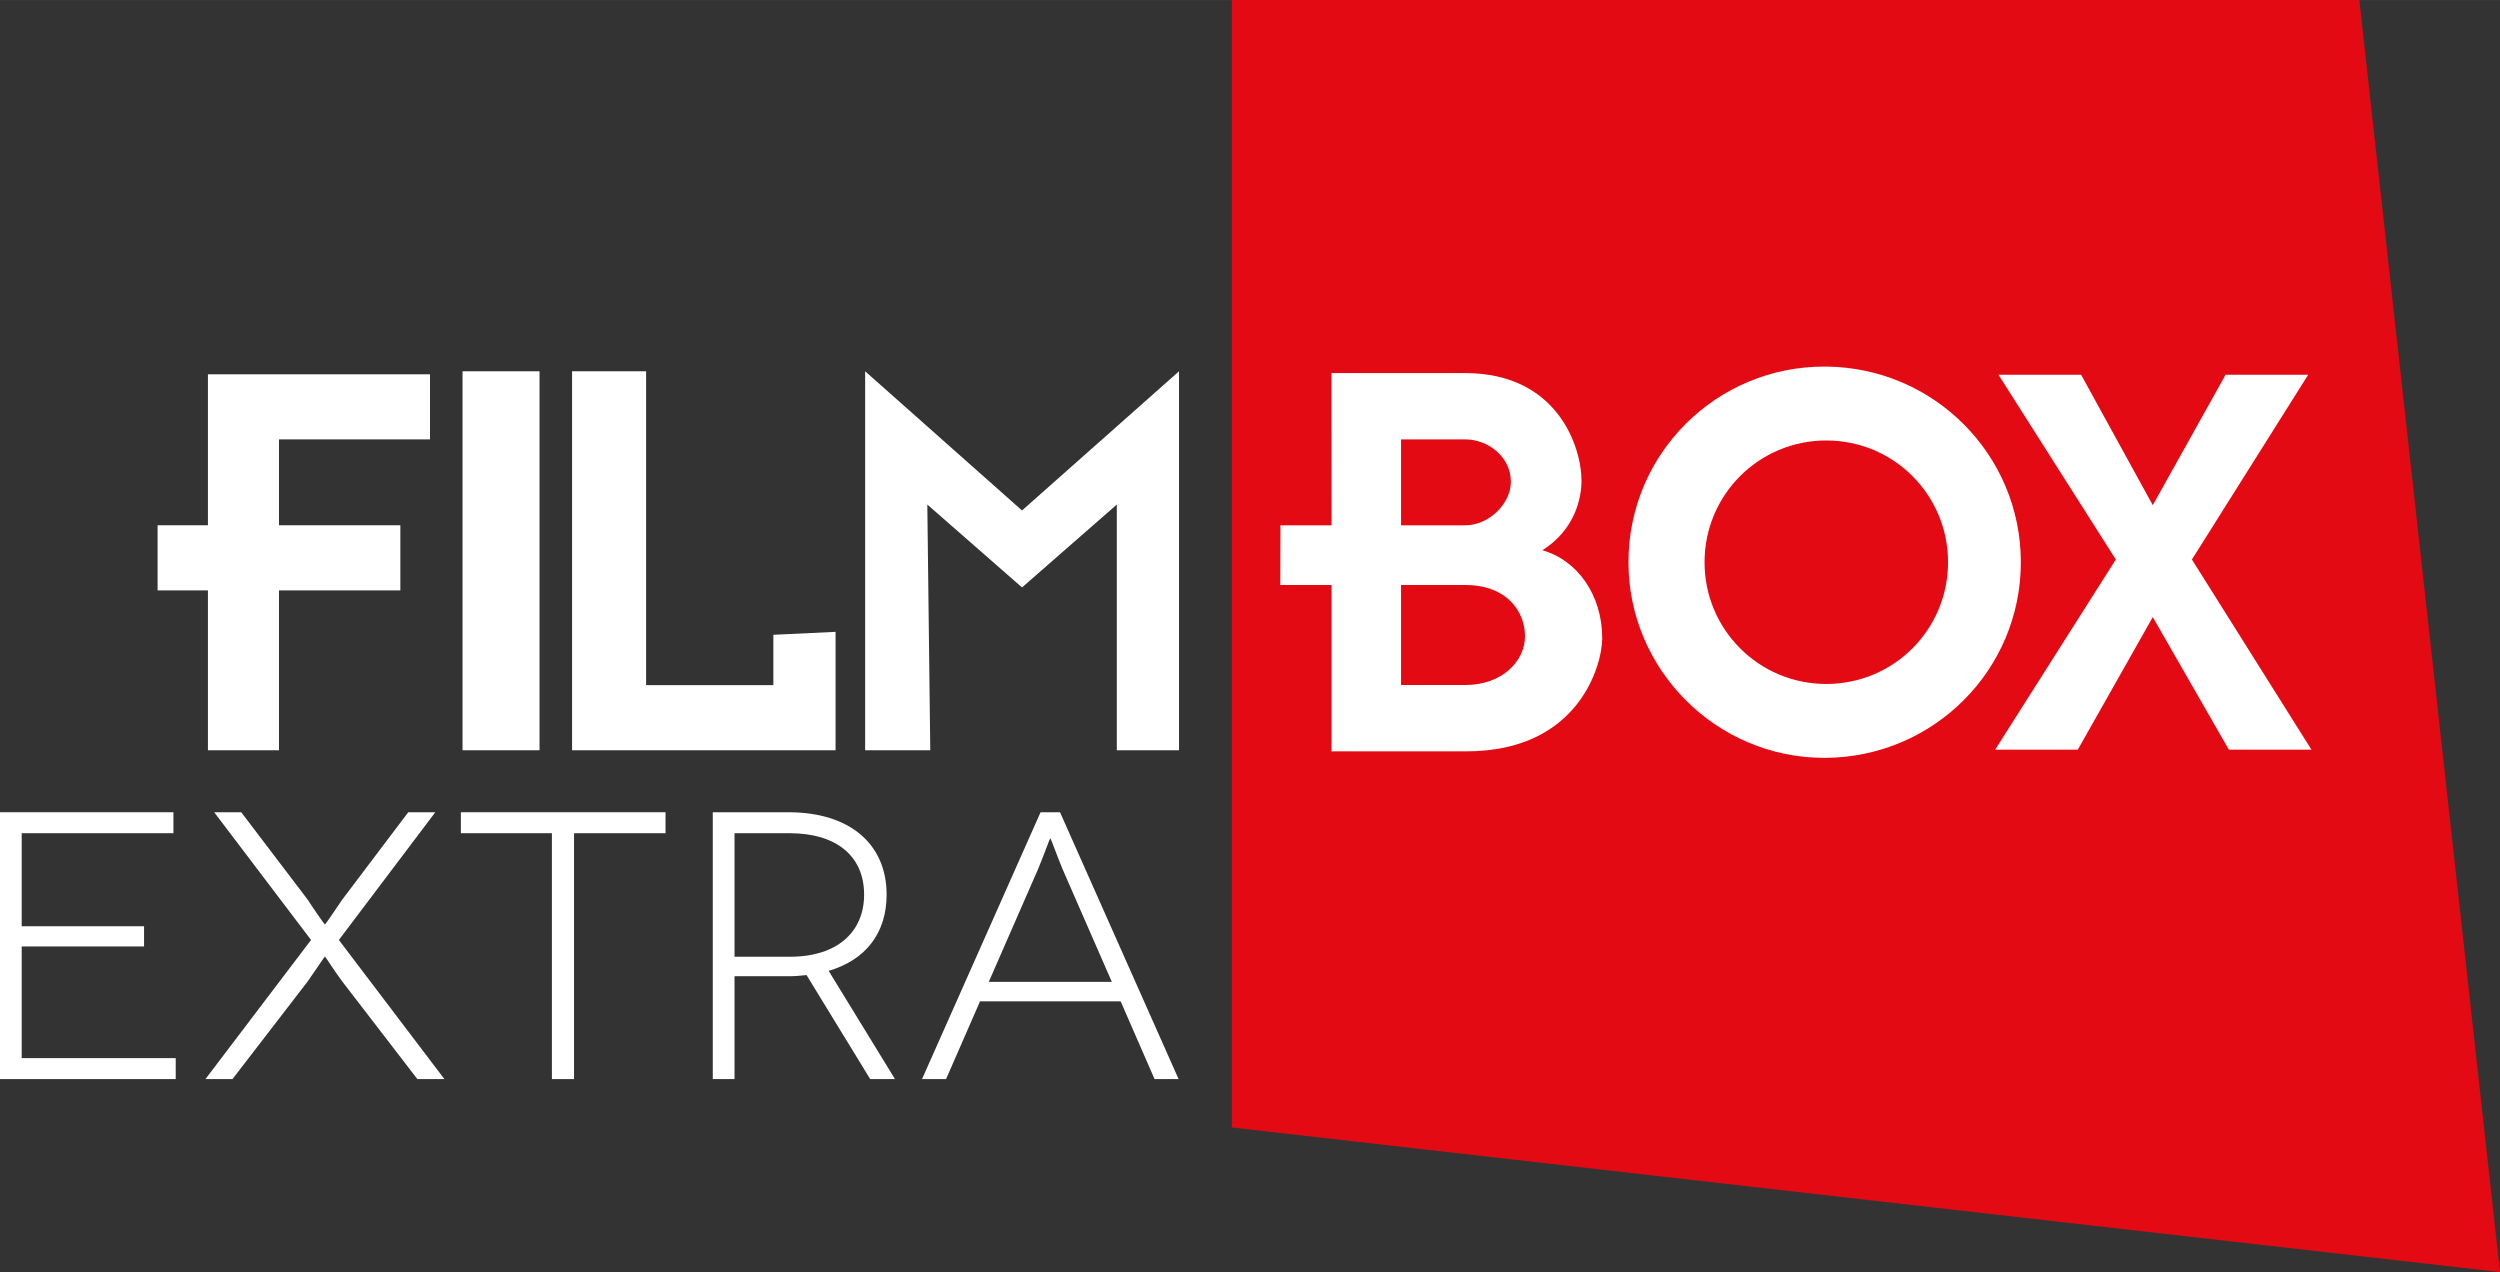
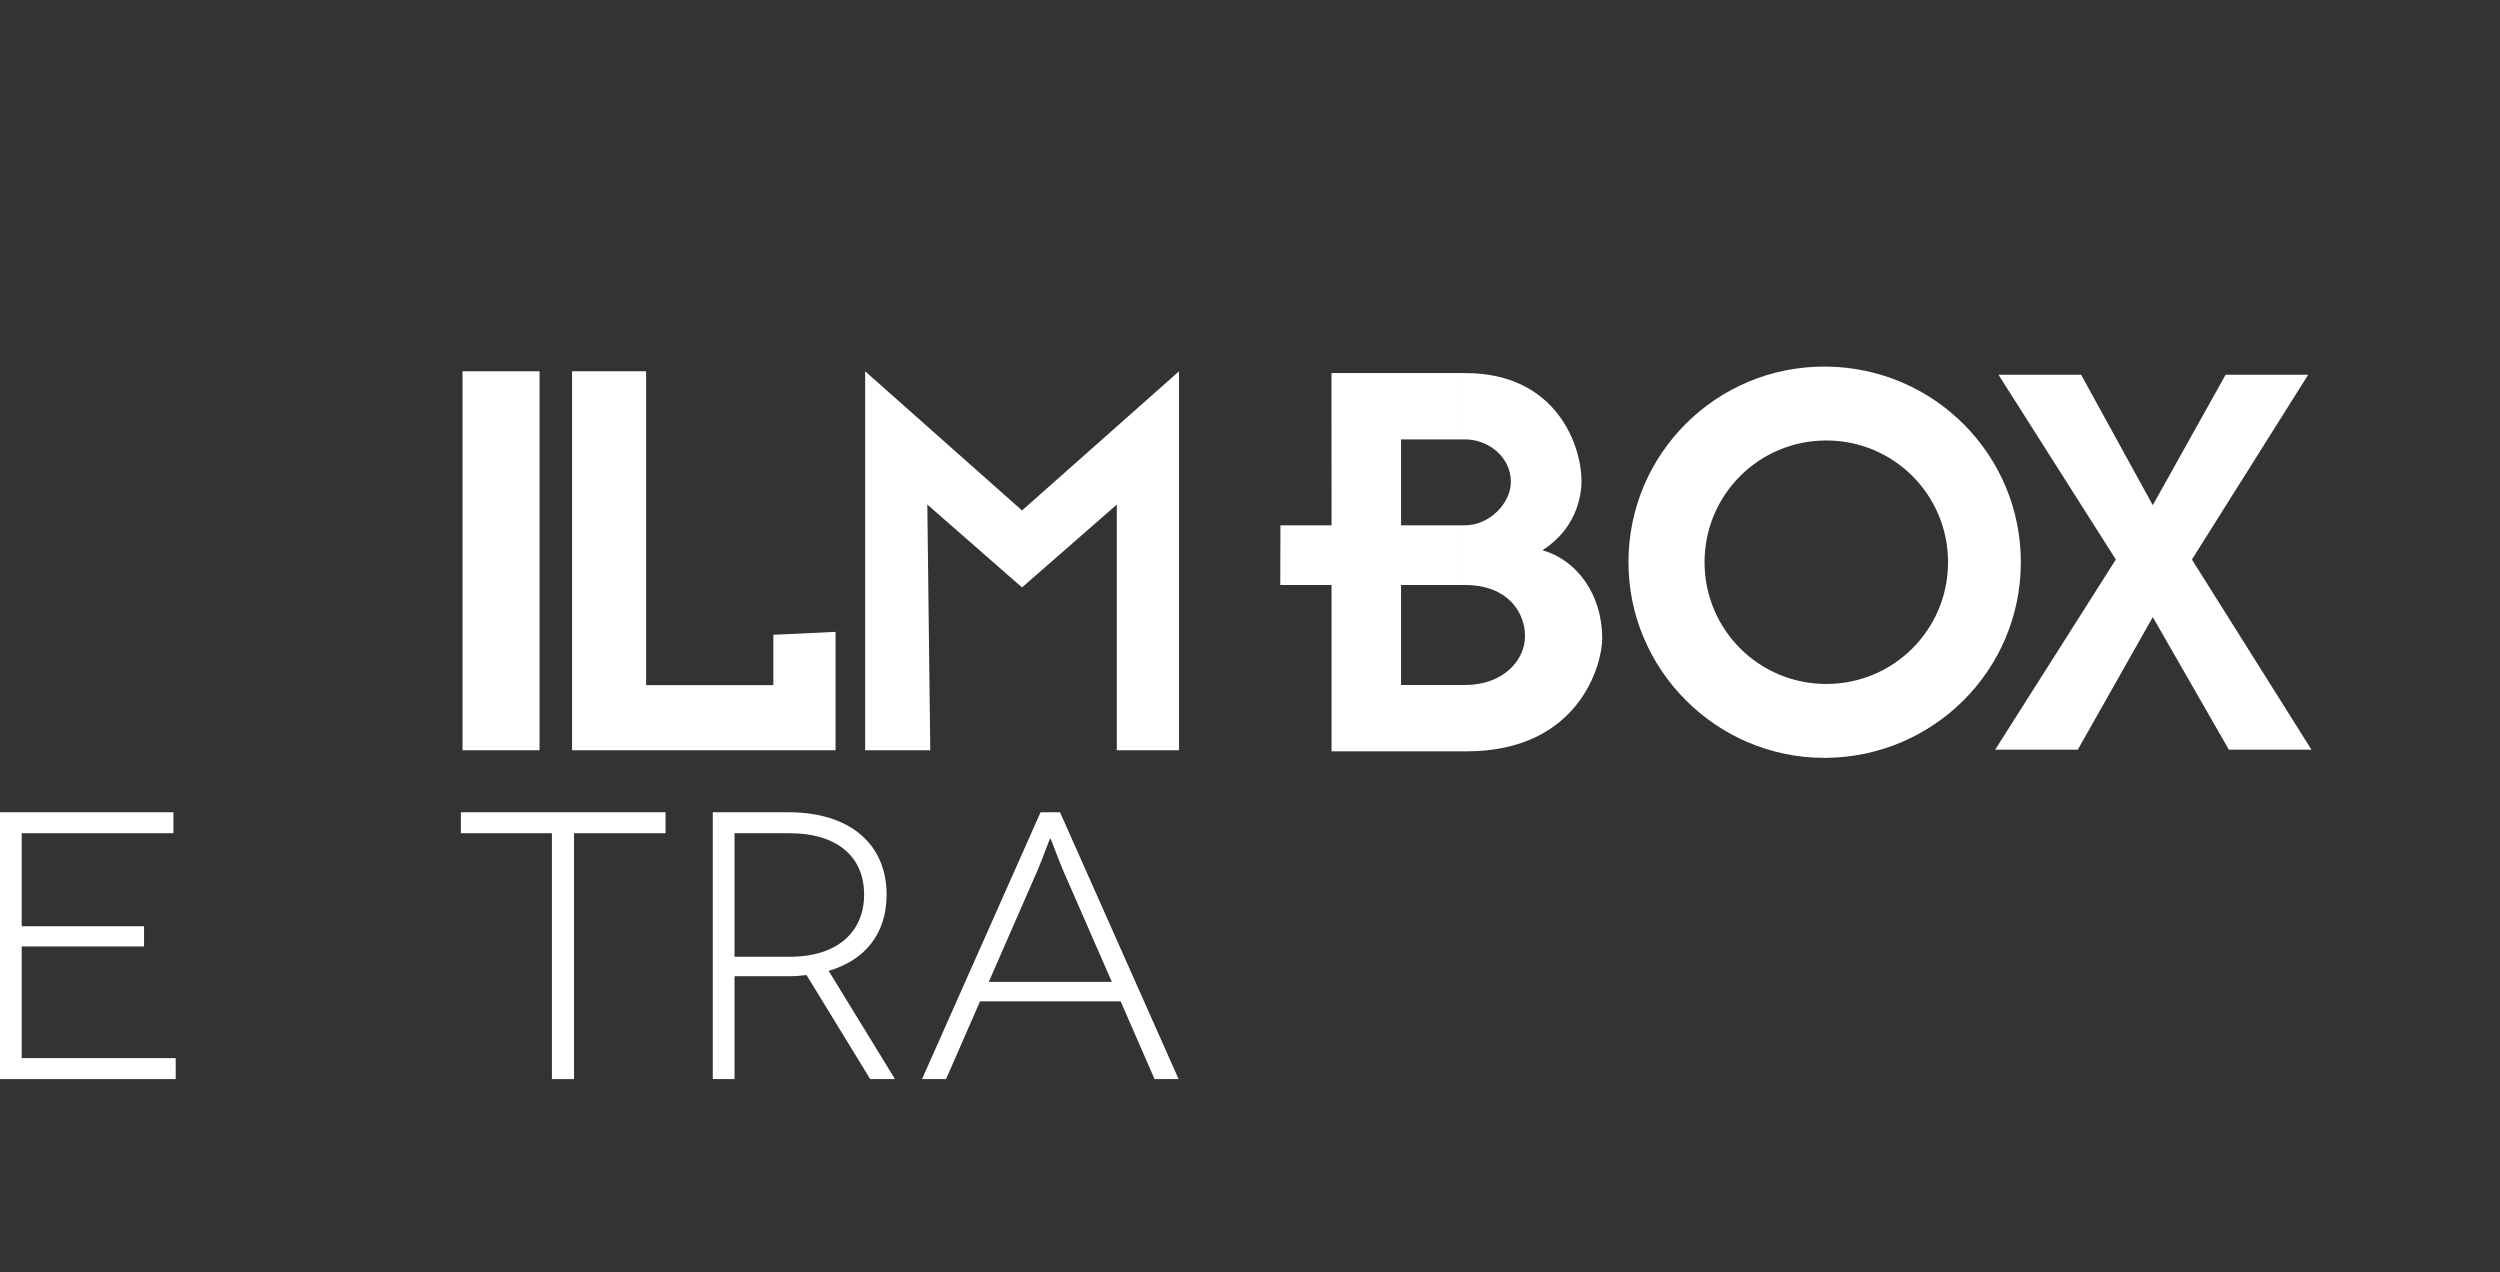
<svg xmlns="http://www.w3.org/2000/svg" height="86.16mm" width="169.33mm" version="1.1" viewBox="0 0 600.012 305.293">
  <rect x="0" y="0" width="600.012" height="305.293" fill="#333333" stroke="none" />
-   <path d="m295.65-0.003v270.6l304.36 34.7-33.76-305.3-270.6-0.003z" fill="#e30a13" />
  <g fill="#fff">
    <g fill-rule="evenodd">
-       <path d="m49.905 180.06v-38.37h-12.081v-15.63h12.081v-36.232h53.295v15.622h-36.244v20.61h29.131v15.63h-29.131v38.37h-17.051z" />
      <path d="m111.01 89.104h18.48v90.956h-18.48v-90.956z" />
      <path d="m200.54 180.06h-63.24v-90.954h17.77v75.324h30.54v-12.08l14.93-0.71v28.42z" />
      <path d="m282.97 180.06h-14.93v-58.97l-22.75 19.89-22.73-19.89 0.71 58.97h-15.63v-90.954l37.65 33.404 37.68-33.404v90.954z" />
      <path d="m516.68 148.1-18 31.82h-19.83l28.96-45.64-28.17-44.354h19.83l17.21 31.314 17.48-31.314h19.82l-27.91 44.354 28.69 45.64h-19.82l-18.26-31.82z" />
      <path d="m351.14 140.4h-14.88v24h14.88v15.92h-31.56v-39.92h-12.31l0.04-14.33h12.27l-0.02-36.533h31.58v15.913h-14.88v20.62h14.88v14.33zm0.52 0h-0.52v-14.33h0.52c5.74 0 10.96-5.24 10.96-10.44 0-6-5.48-10.18-10.96-10.18h-0.52v-15.913h0.52c22.17 0 27.91 17.743 27.91 25.833 0 4.17-1.56 11.73-9.39 16.69 8.36 2.35 14.36 10.69 14.36 21.13 0 6.25-5.49 27.13-32.62 27.13h-0.78v-15.92h0.52c8.88 0 14.35-5.73 14.35-11.73 0-5.74-4.18-12.27-14.35-12.27" />
      <path d="m438.32 164.15c-16.18 0-29.22-13.05-29.22-29.22 0-16.18 13.04-29.22 29.22-29.22v-17.733h-0.52c-25.82 0-46.96 20.863-46.96 46.953 0 25.82 21.14 46.95 46.96 46.95h0.52v-17.73zv0 17.73c25.83-0.26 46.69-21.13 46.69-46.95 0-25.83-20.86-46.704-46.69-46.953v17.733c16.18 0 29.22 13.04 29.22 29.22 0 16.17-13.04 29.22-29.22 29.22" />
    </g>
    <g>
      <path d="m42.171 253.95v5.03h-42.171v-64.04h41.623v5.03h-36.417v22.33h29.368v4.85h-29.368v26.8h36.965z" />
-       <path d="m77.94 229.62c-0.087 0-2.291 3.38-4.11 5.94l-18.034 23.42h-6.489l25.345-33.39-23.24-30.65h6.489l15.929 20.95c0.91 1.47 4.023 5.95 4.11 5.95h0.088c0.099 0 3.113-4.48 4.122-5.95l15.83-20.95h6.49l-23.142 30.65 25.332 33.39h-6.49l-18.02-23.42c-1.918-2.56-4.023-5.94-4.122-5.94h-0.088z" />
      <path d="m159.73 194.94v5.03h-21.96v59.01h-5.31v-59.01h-21.85v-5.03h49.12z" />
      <path d="m189.55 229.62c11.62 0 17.84-6.13 17.84-14.91 0-9.43-6.87-14.74-17.84-14.74h-13.26v29.65h13.26zm19.3 29.36-15.28-24.97c-1.37 0.18-2.82 0.28-4.29 0.28h-12.99v24.69h-5.22v-64.04h18.21c14.63 0 23.51 7.6 23.51 19.77 0 9.33-5.13 15.73-13.91 18.29l15.92 25.98h-5.95z" />
      <path d="m266.85 235.65-11.8-26.99c-1.37-3.28-2.83-7.41-2.93-7.41h-0.09c-0.08 0-1.55 4.13-2.92 7.41l-11.8 26.99h29.54zm2.11 4.67h-33.75l-8.15 18.66h-5.77l28.45-64.04h4.67l28.46 64.04h-5.77l-8.14-18.66z" />
    </g>
  </g>
</svg>